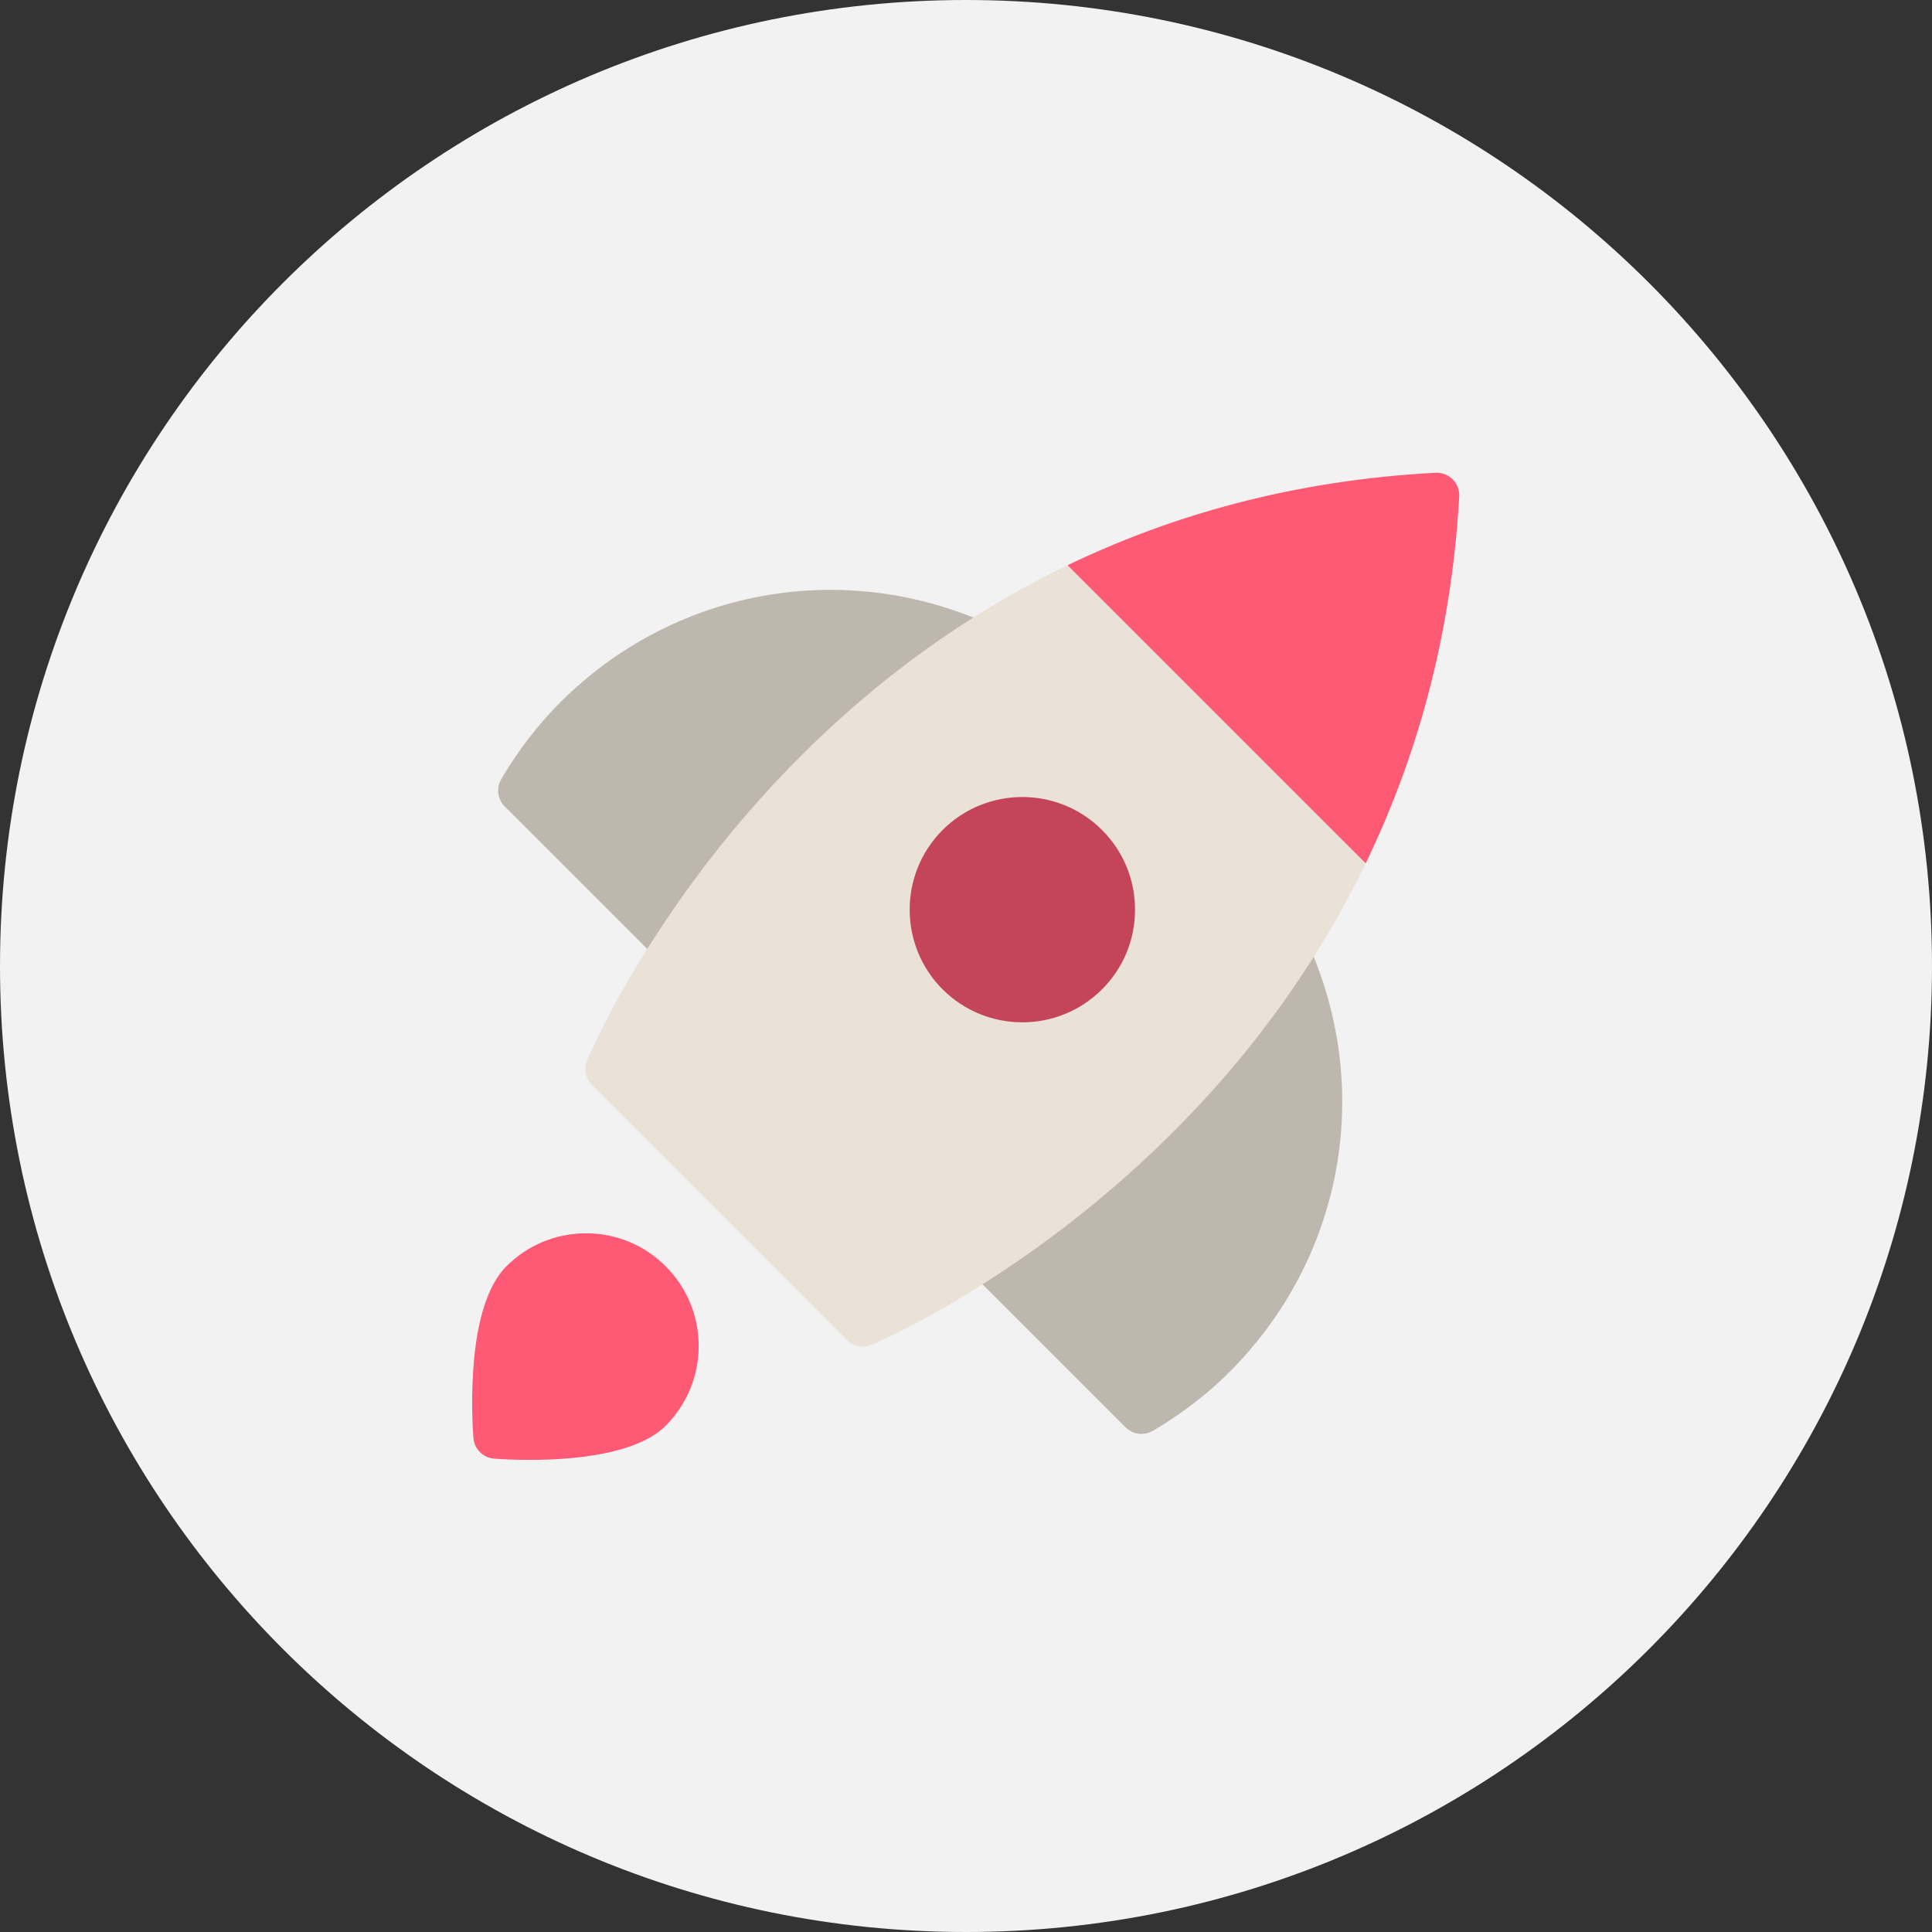
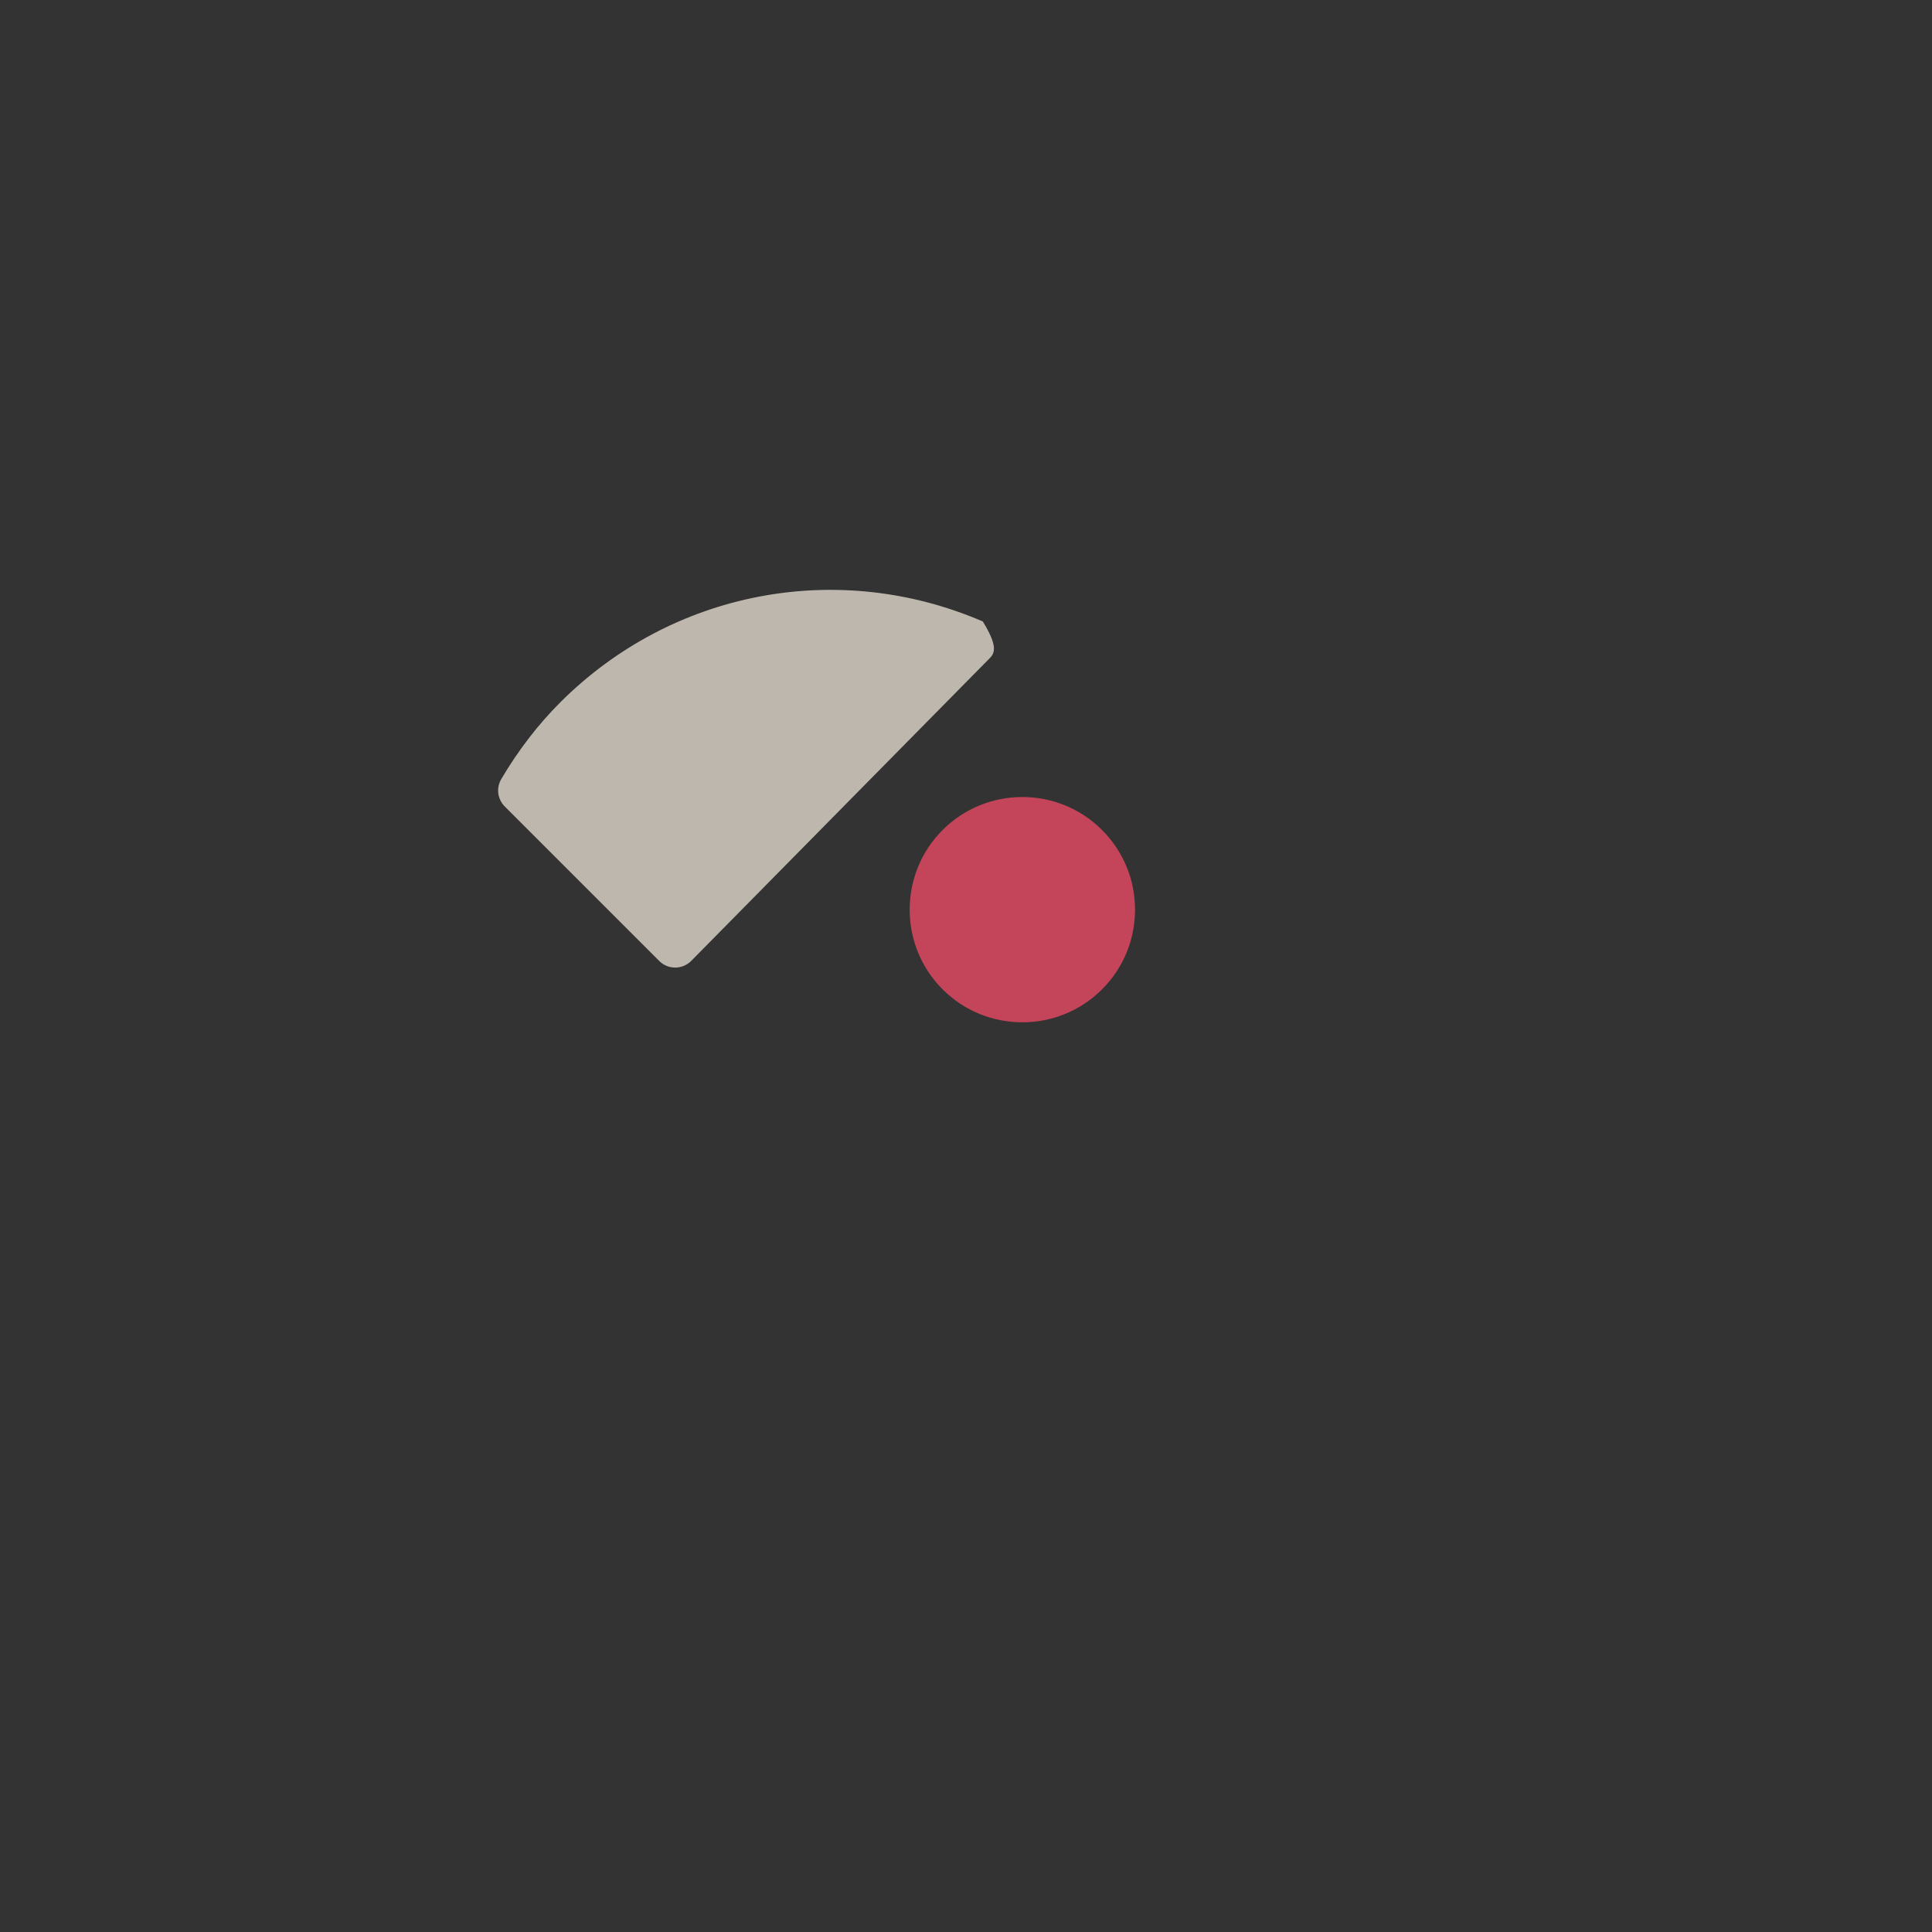
<svg xmlns="http://www.w3.org/2000/svg" width="100" height="100" viewBox="0 0 100 100" fill="none">
  <rect x="0" y="0" width="100" height="100" fill="#333333" stroke="none" />
-   <path d="M50 100C77.614 100 100 77.614 100 50C100 22.386 77.614 0 50 0C22.386 0 0 22.386 0 50C0 77.614 22.386 100 50 100Z" fill="#F2F2F2" />
  <g clip-path="url(#clip0_110_66)">
-     <path d="M34.948 50.082C34.638 50.082 34.342 49.959 34.123 49.74L26.125 41.742C25.749 41.366 25.675 40.783 25.945 40.325C26.82 38.841 27.845 37.508 28.993 36.36C34.775 30.578 43.363 28.933 50.869 32.167C51.224 32.32 51.479 32.637 51.553 33.015C51.627 33.393 51.51 33.783 51.239 34.057L35.779 49.734C35.561 49.956 35.263 50.08 34.953 50.081C34.95 50.082 34.948 50.082 34.948 50.082Z" fill="#BEB7AE" />
-     <path d="M59.083 74.219C58.781 74.219 58.482 74.102 58.258 73.877L50.19 65.809C49.97 65.589 49.847 65.291 49.848 64.981C49.849 64.671 49.973 64.373 50.194 64.155L65.885 48.634C66.158 48.364 66.547 48.247 66.924 48.318C67.301 48.39 67.619 48.643 67.773 48.994C71.092 56.539 69.469 65.182 63.641 71.011C62.495 72.157 61.162 73.181 59.676 74.058C59.49 74.166 59.287 74.219 59.083 74.219Z" fill="#BEB7AE" />
-     <path d="M30.384 54.9C30.21 55.334 30.311 55.83 30.642 56.16L43.84 69.359C44.064 69.582 44.362 69.701 44.665 69.701C44.814 69.701 44.963 69.672 45.107 69.614C45.327 69.523 62.111 62.431 70.687 44.689L55.256 29.258C37.484 37.81 30.473 54.68 30.384 54.9Z" fill="#EAE2D6" />
-     <path d="M75.191 24.813C74.957 24.577 74.615 24.45 74.304 24.471C66.906 24.857 60.6 26.686 55.256 29.257L70.688 44.688C73.266 39.353 75.112 33.065 75.53 25.702C75.549 25.371 75.426 25.048 75.191 24.813Z" fill="#FF5A75" />
+     <path d="M34.948 50.082C34.638 50.082 34.342 49.959 34.123 49.74L26.125 41.742C25.749 41.366 25.675 40.783 25.945 40.325C26.82 38.841 27.845 37.508 28.993 36.36C34.775 30.578 43.363 28.933 50.869 32.167C51.627 33.393 51.51 33.783 51.239 34.057L35.779 49.734C35.561 49.956 35.263 50.08 34.953 50.081C34.95 50.082 34.948 50.082 34.948 50.082Z" fill="#BEB7AE" />
    <path d="M52.915 52.915C51.422 52.915 49.928 52.347 48.79 51.209C46.516 48.936 46.516 45.234 48.79 42.96C51.066 40.684 54.767 40.686 57.04 42.96C58.142 44.062 58.749 45.526 58.749 47.085C58.749 48.644 58.142 50.108 57.04 51.209C55.903 52.347 54.41 52.915 52.915 52.915Z" fill="#C4455A" />
-     <path d="M27.429 75.564C26.572 75.564 25.894 75.522 25.58 75.499C25.003 75.457 24.545 74.998 24.503 74.422C24.42 73.307 24.113 67.639 26.209 65.545C27.311 64.442 28.774 63.836 30.333 63.836C31.892 63.836 33.356 64.442 34.458 65.545C36.732 67.818 36.732 71.52 34.458 73.794C32.955 75.297 29.61 75.564 27.429 75.564Z" fill="#FF5A75" />
  </g>
  <defs>
    <clipPath id="clip0_110_66">
      <rect width="52" height="52" fill="white" transform="translate(24 24)" />
    </clipPath>
  </defs>
</svg>